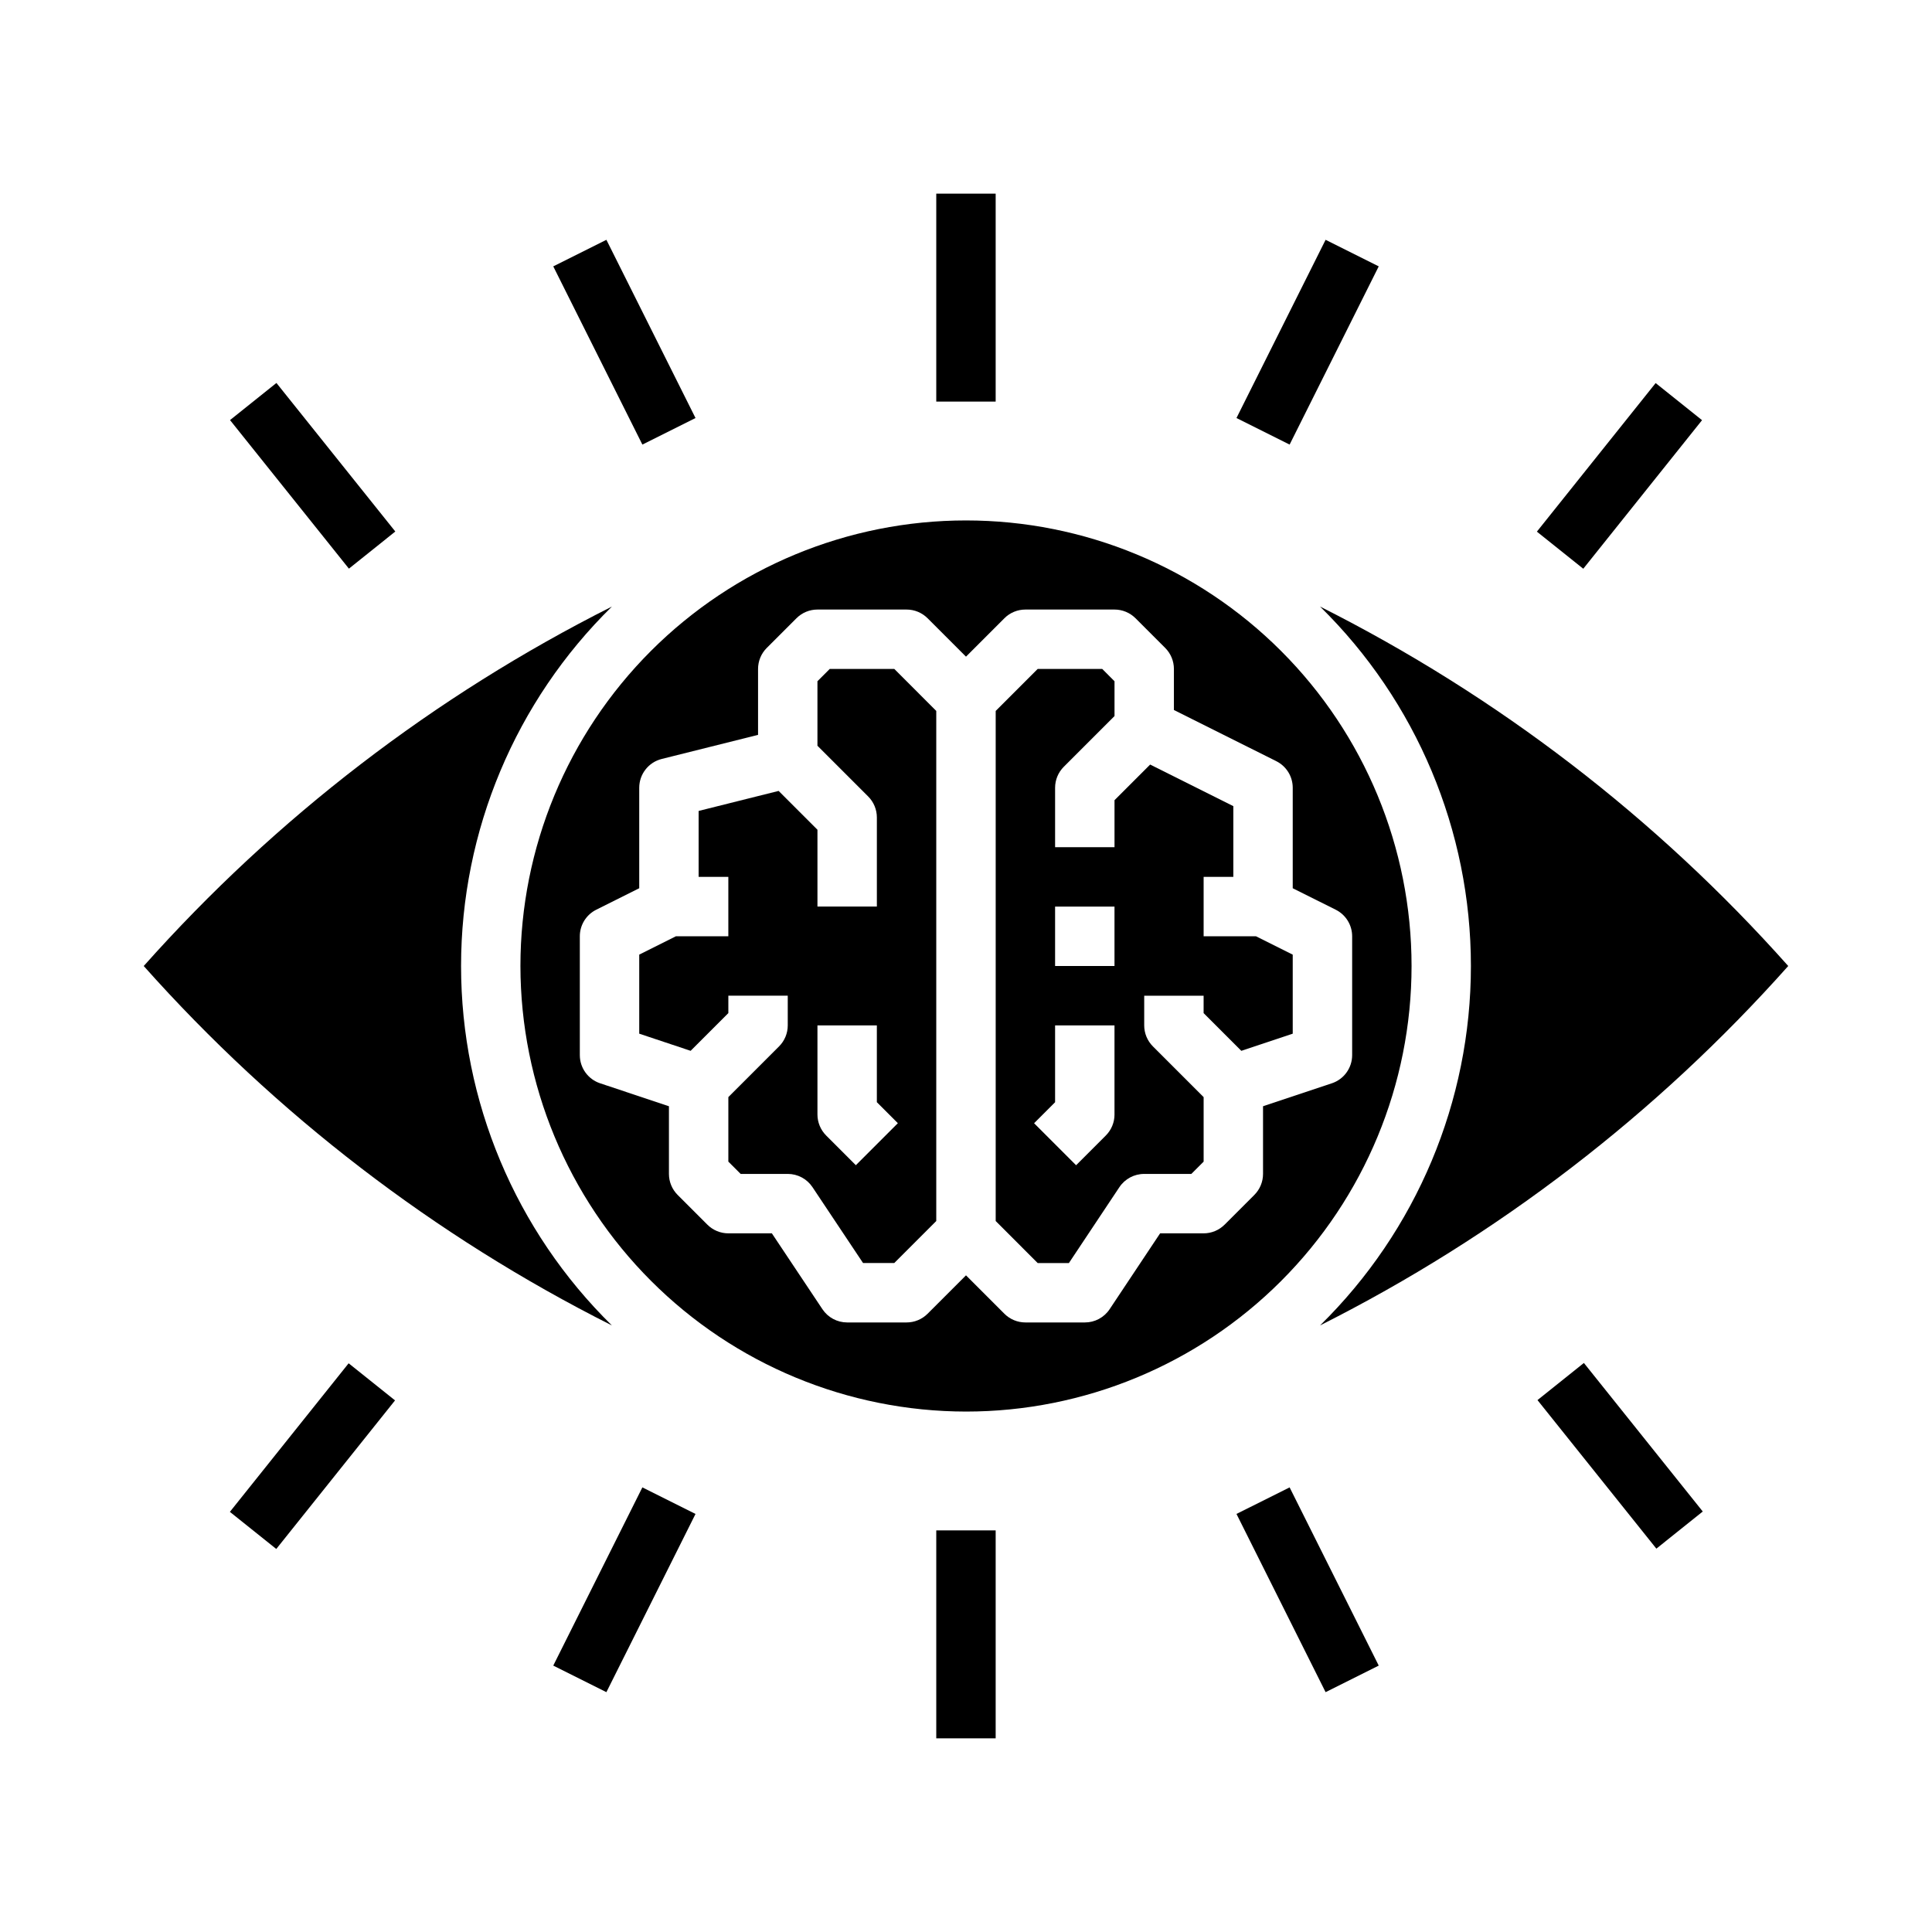
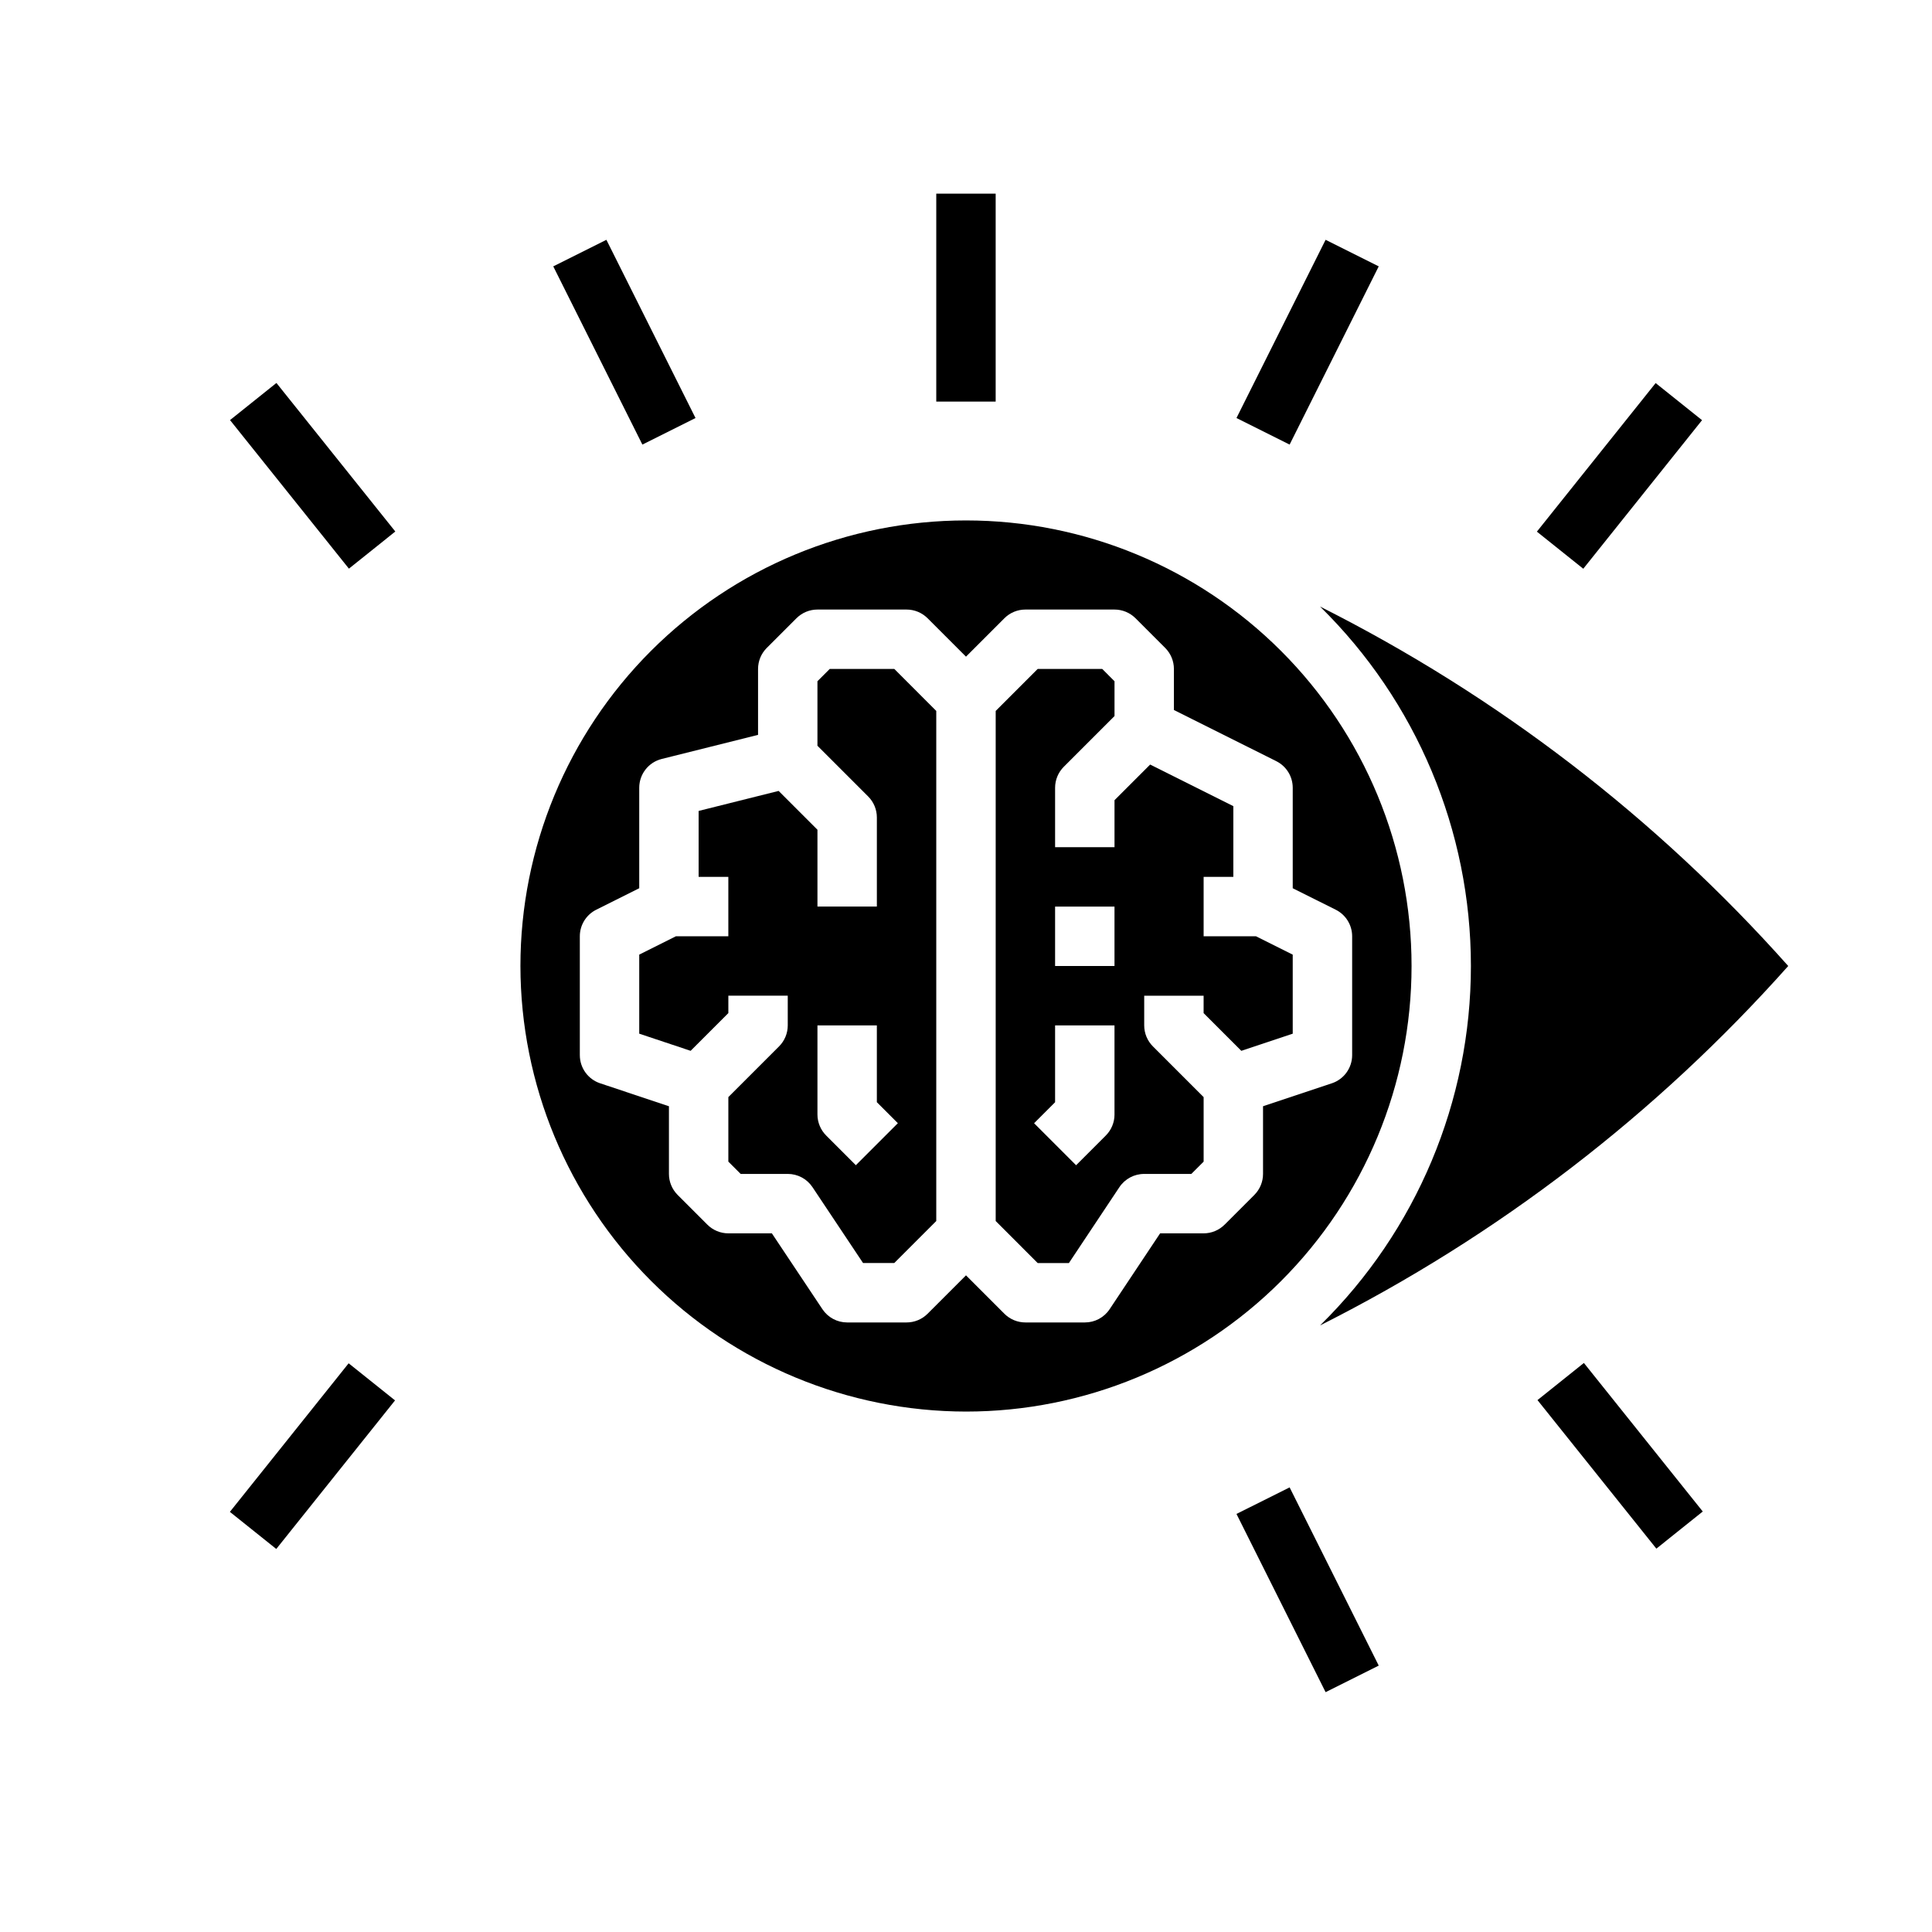
<svg xmlns="http://www.w3.org/2000/svg" fill="#000000" width="800px" height="800px" version="1.1" viewBox="144 144 512 512">
  <g>
    <path d="m400 518.08c31.316 0 61.348-12.441 83.492-34.586 22.145-22.145 34.586-52.176 34.586-83.492s-12.441-61.352-34.586-83.496c-22.145-22.145-52.176-34.586-83.492-34.586s-61.352 12.441-83.496 34.586c-22.145 22.145-34.586 52.18-34.586 83.496 0.035 31.305 12.488 61.316 34.625 83.453s52.148 34.59 83.457 34.625zm-102.34-94.465v-31.488c-0.004-2.981 1.684-5.711 4.352-7.043l11.391-5.691v-26.625c0-3.613 2.461-6.762 5.969-7.637l25.52-6.383v-17.469c0-2.086 0.828-4.09 2.305-5.566l7.871-7.871h0.004c1.473-1.477 3.477-2.305 5.562-2.305h23.617c2.09 0 4.09 0.828 5.566 2.305l10.18 10.18 10.18-10.18h-0.004c1.477-1.477 3.481-2.305 5.566-2.305h23.617c2.086 0 4.09 0.828 5.566 2.305l7.871 7.871c1.477 1.477 2.305 3.481 2.305 5.566v10.879l27.137 13.562v0.004c2.668 1.332 4.356 4.059 4.352 7.043v26.625l11.391 5.691c2.672 1.332 4.356 4.062 4.356 7.043v31.488c0 3.391-2.168 6.402-5.387 7.473l-18.23 6.078v17.938c0 2.09-0.832 4.09-2.305 5.566l-7.871 7.871h-0.004c-1.477 1.477-3.477 2.309-5.562 2.309h-11.535l-13.383 20.113c-1.465 2.195-3.934 3.512-6.57 3.5h-15.746c-2.086 0-4.09-0.828-5.566-2.305l-10.176-10.18-10.18 10.18c-1.477 1.477-3.477 2.305-5.566 2.305h-15.742c-2.633 0.004-5.09-1.312-6.551-3.5l-13.406-20.113h-11.531c-2.09 0-4.09-0.832-5.566-2.309l-7.871-7.871c-1.477-1.477-2.309-3.477-2.309-5.566v-17.938l-18.23-6.078c-3.215-1.07-5.387-4.082-5.383-7.473z" />
    <path d="m427.27 478.72 13.383-20.113c1.465-2.195 3.934-3.512 6.574-3.504h12.484l3.262-3.258v-17.098l-13.438-13.438c-1.477-1.477-2.309-3.477-2.309-5.566v-7.871h15.742v4.613l9.996 9.996 13.621-4.543v-20.945l-9.73-4.867h-13.883v-15.742h7.871v-18.75l-22.043-11.02-9.445 9.445v12.453h-15.746v-15.746c0-2.086 0.832-4.09 2.309-5.566l13.438-13.438v-9.223l-3.258-3.262h-17.102l-11.129 11.133v135.18l11.129 11.133zm-3.66-94.465h15.742v15.742l-15.742 0.004zm0 51.844v-20.355h15.742v23.617h0.004c0 2.086-0.832 4.09-2.309 5.566l-7.871 7.871-11.133-11.133z" />
    <path d="m337.02 412.48v-4.613h15.742v7.871c0 2.09-0.828 4.09-2.305 5.566l-13.438 13.438v17.098l3.258 3.258h12.484c2.633 0 5.09 1.316 6.551 3.504l13.406 20.113h8.273l11.129-11.133v-135.18l-11.129-11.133h-17.098l-3.262 3.262v17.098l13.438 13.438c1.477 1.473 2.309 3.477 2.309 5.562v23.617h-15.746v-20.355l-10.289-10.289-21.199 5.305v17.469h7.871v15.742h-13.883l-9.73 4.867v20.949l13.617 4.543zm23.613 3.258h15.742v20.355l5.566 5.566-11.133 11.133-7.871-7.871h0.004c-1.477-1.477-2.305-3.481-2.309-5.566z" />
    <path d="m617.9 400c-34.977-39.293-77.074-71.613-124.07-95.254 25.57 25.098 39.977 59.422 39.977 95.254 0 35.828-14.406 70.152-39.977 95.25 46.996-23.641 89.094-55.961 124.07-95.25z" />
-     <path d="m306.16 304.75c-46.996 23.641-89.09 55.961-124.07 95.254 34.98 39.289 77.074 71.609 124.07 95.25-25.57-25.098-39.973-59.422-39.973-95.25 0-35.832 14.402-70.156 39.973-95.254z" />
    <path d="m392.12 195.32h15.742v55.105h-15.742z" />
    <path d="m471.68 254.78 23.617-47.23 14.082 7.039-23.617 47.23z" />
    <path d="m290.62 214.59 14.082-7.039 23.617 47.23-14.082 7.039z" />
    <path d="m551.29 284.89 31.473-39.371 12.297 9.832-31.473 39.371z" />
    <path d="m204.96 255.33 12.297-9.84 31.504 39.367-12.297 9.84z" />
-     <path d="m392.12 549.57h15.742v55.105h-15.742z" />
    <path d="m471.68 545.21 14.082-7.039 23.617 47.23-14.082 7.039z" />
-     <path d="m290.62 585.4 23.617-47.23 14.082 7.039-23.617 47.23z" />
    <path d="m551.45 515.04 12.297-9.84 31.504 39.367-12.297 9.84z" />
    <path d="m204.92 544.66 31.473-39.371 12.297 9.832-31.473 39.371z" />
  </g>
</svg>